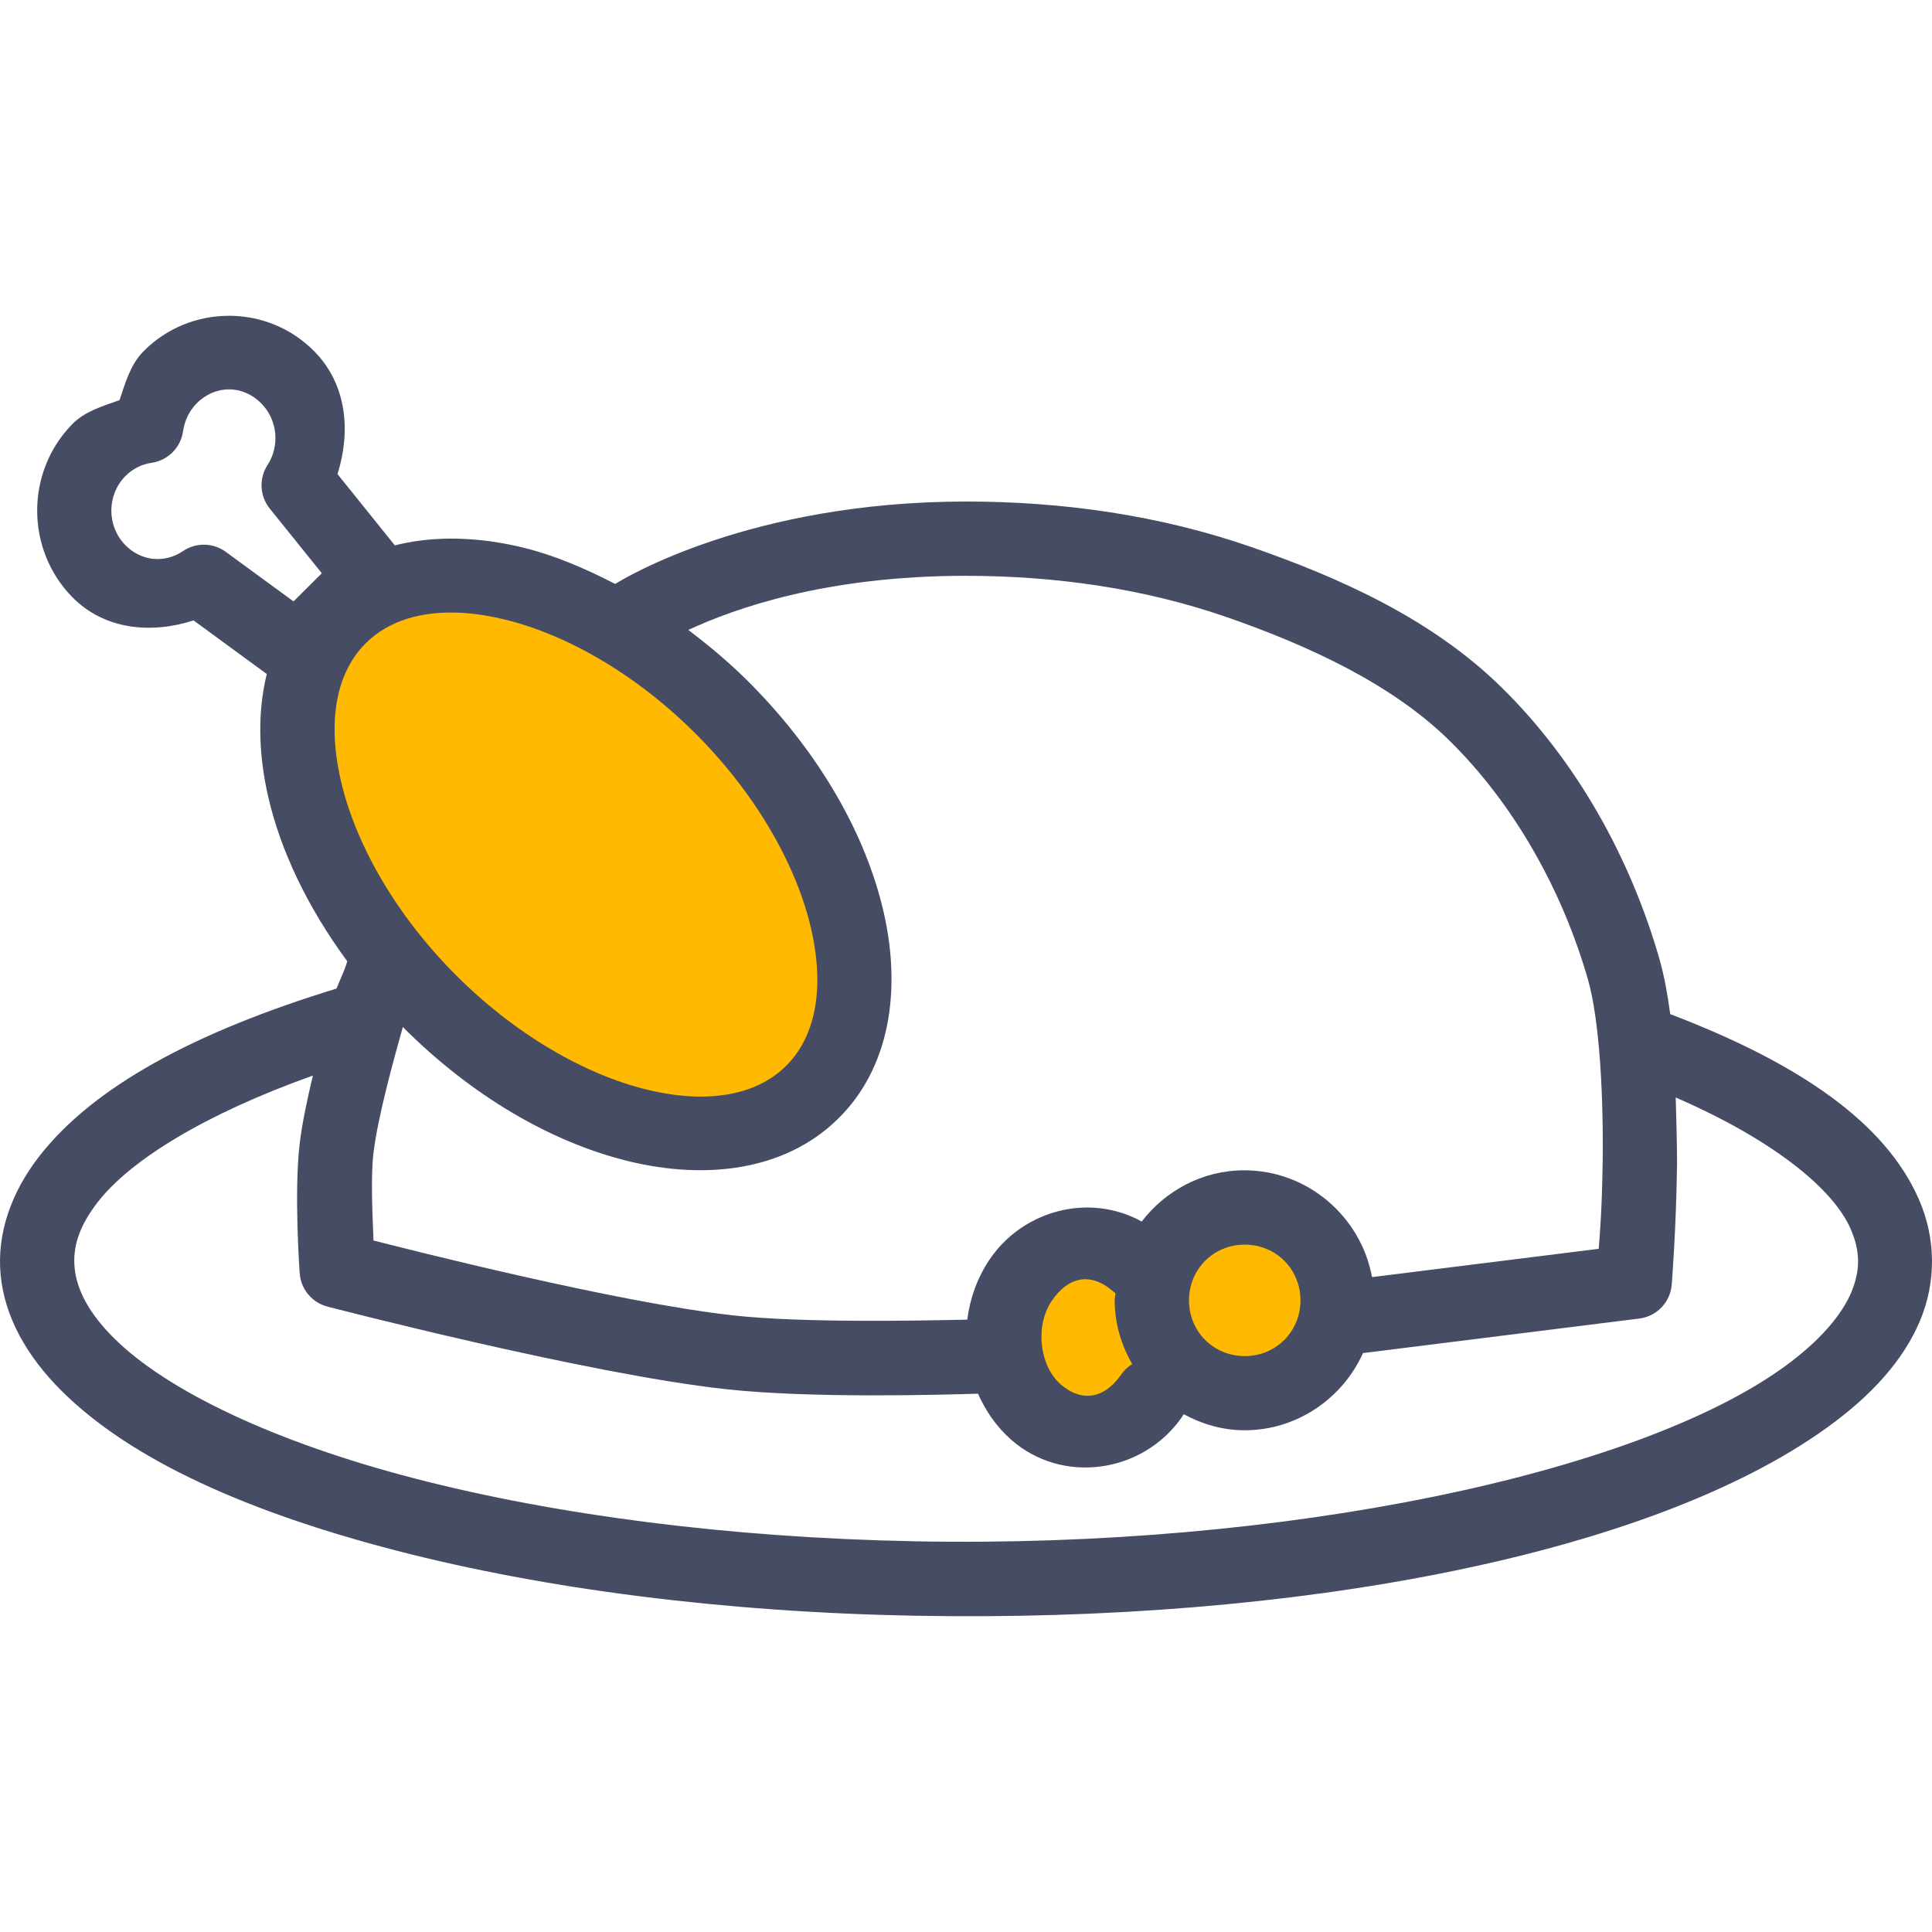
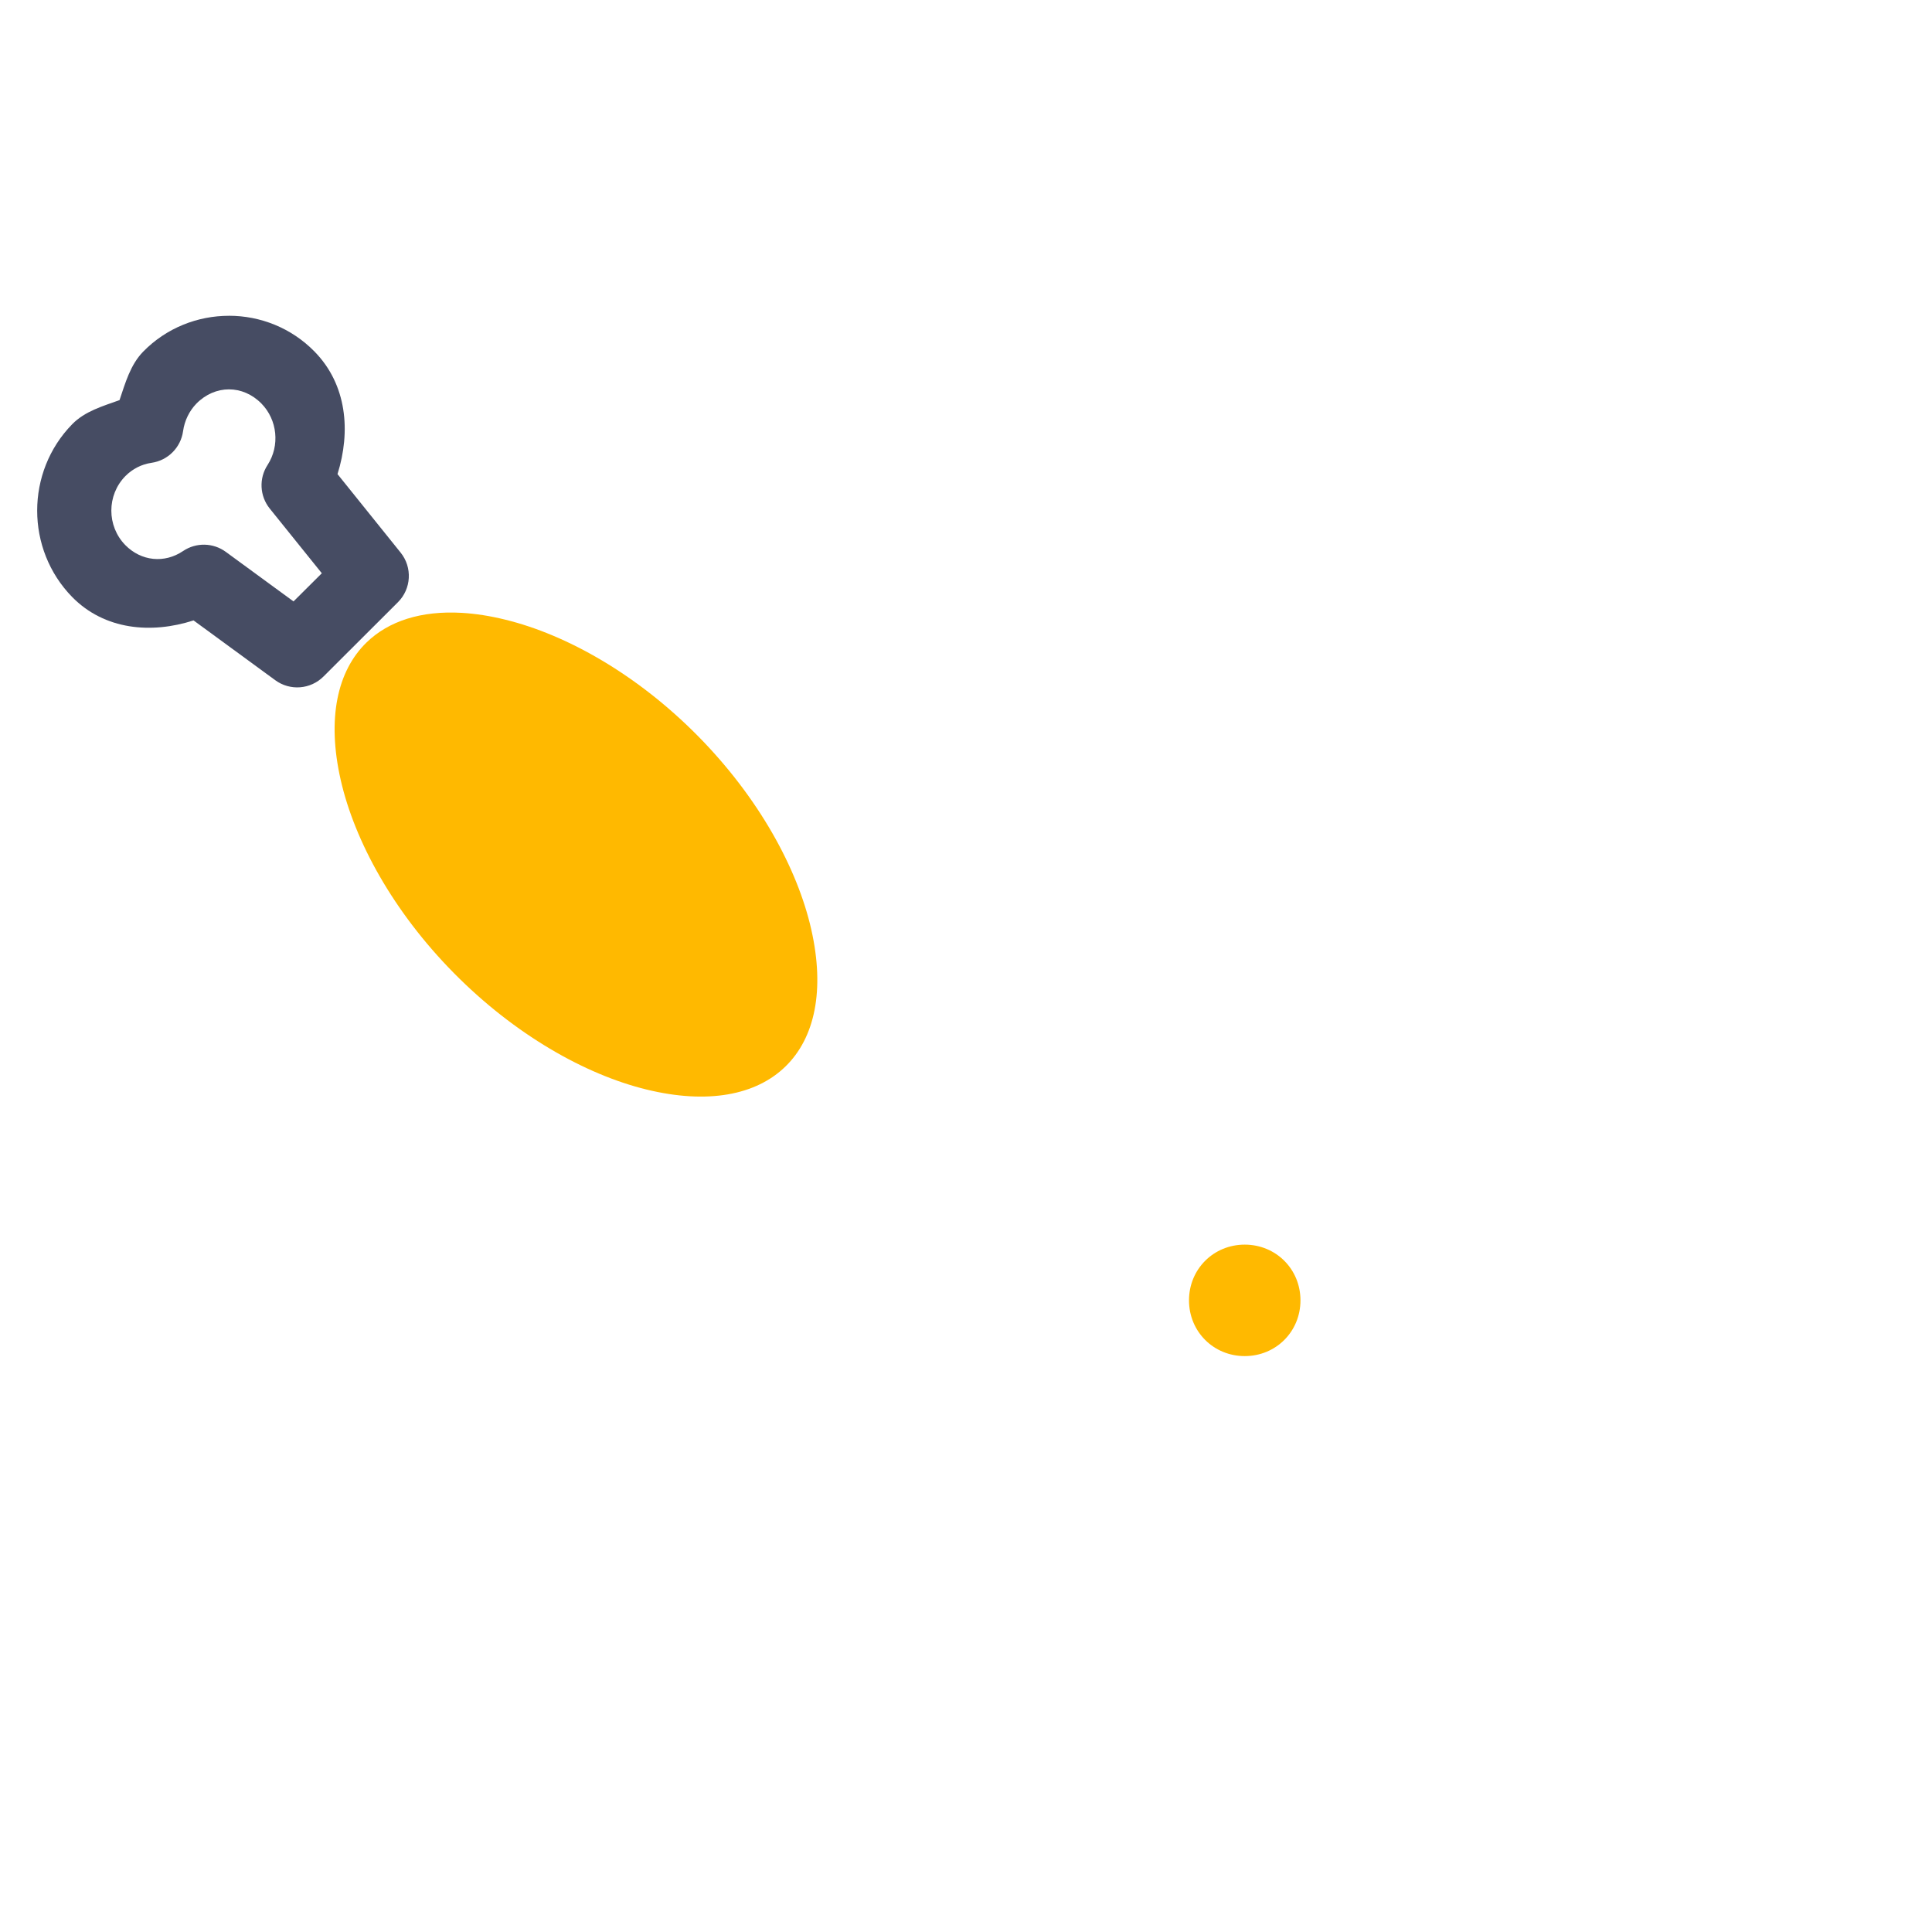
<svg xmlns="http://www.w3.org/2000/svg" height="800px" width="800px" version="1.1" id="Layer_1" viewBox="0 0 416 416" xml:space="preserve">
  <g transform="translate(0 -1020.36)" shape-rendering="auto" image-rendering="auto" color-rendering="auto" color-interpolation="sRGB">
-     <path style="fill:#464C63;" d="M208.024,1128.349c-46.485,0.016-73.611,16.527-75.562,17.75c-6.566-3.4-13.189-6.207-19.75-7.813   c-16.746-4.102-33.69-2.025-45.032,9c-11.346,11.025-13.76,27.777-9.968,44.469c2.694,11.865,8.592,24.07,17.062,35.594   c-0.635,2.137-1.507,3.816-2.32,5.875c-30.597,9.354-52.414,21.172-64.062,36.188c-5.922,7.635-9.118,16.51-8.251,25.5   c0.864,8.988,5.606,17.473,13.157,24.969c15.099,14.996,40.33,26.146,72.125,34.375c31.794,8.227,70.187,13.217,111.314,14   c82.243,1.568,158.579-13.064,196.656-40.5c9.52-6.857,16.36-14.393,19.968-22.875c3.605-8.482,3.496-17.908-0.192-26.281   c-7.194-16.518-25.795-29.309-53.531-39.875c-0.576-4.217-1.296-8.275-2.344-11.938c-6.226-21.59-17.712-42.469-34.062-58.5   c-15.155-14.854-35.088-23.621-53.563-30.063c-19.949-6.953-40.933-9.869-61.594-9.875l0,0H208.024z M208.024,1144.349   L208.024,1144.349c19.171,0.004,38.381,2.705,56.344,8.969c17.52,6.109,35.294,14.322,47.624,26.406   c14.046,13.771,24.382,32.307,29.907,51.469c2.573,8.922,3.379,25.633,3.187,39.469c-0.16,10.279-0.56,14.738-0.848,18.594   l-48.813,6.094c-2.386-13.014-13.838-23-27.501-23c-8.989,0-16.957,4.367-22.093,11.031c-4.76-2.643-10.163-3.514-15.376-2.748   c-6.763,1.008-13.189,4.756-17.344,10.875c-2.706,3.996-4.245,8.441-4.843,13c-9.613,0.207-35.349,0.752-50.344-0.912   c-25.168-2.764-70.39-14.33-77.499-16.127c-0.208-5.336-0.64-13.713,0-18.906c0.896-7.525,4.28-19.859,6.312-27.063   c14.832,14.857,31.974,24.82,48.531,28.875c16.744,4.102,33.688,2.057,45.032-8.969s13.792-27.809,10-44.5   s-13.678-34.115-28.626-49.25c-4.309-4.359-8.835-8.15-13.469-11.658c9.912-4.59,29.499-11.65,59.781-11.656L208.024,1144.349z    M67.368,1251.943L67.368,1251.943C67.368,1251.951,67.368,1251.959,67.368,1251.943c-1.216,5.139-2.325,10.313-2.843,14.688   c-1.248,10.59,0,27.781,0,27.781c0.2,3.465,2.61,6.406,5.968,7.281c0,0,55.602,14.477,85.75,17.781   c18.338,2.016,46.466,1.217,54.344,0.977c1.618,3.658,3.92,7.057,7.062,9.844c11.029,9.783,28.397,7.346,36.843-4.813   c0.133-0.207,0.255-0.416,0.368-0.623c3.941,2.129,8.363,3.469,13.125,3.469c11.312,0,21.099-6.881,25.499-16.623l59.501-7.438   c3.741-0.465,6.644-3.492,6.968-7.25c0,0,0.96-11.705,1.152-26.156c0-4.512-0.16-9.391-0.288-14.188   c21.187,9.207,33.942,19.752,37.656,28.281c2.093,4.799,2.141,8.832,0.16,13.656c-2.051,4.824-6.675,10.451-14.594,16.156   c-31.67,22.818-106.97,39.004-187,37.469c-40.014-0.768-77.349-5.666-107.626-13.5c-30.278-7.836-53.458-18.912-64.843-30.217   c-5.691-5.65-8.072-10.707-8.501-15.156c-0.432-4.449,0.912-8.918,4.97-14.156c7.016-9.045,23.07-18.949,46.312-27.25l0,0   L67.368,1251.943z" />
    <g>
      <path style="fill:#FFB900;" d="M99.486,1152.322c2.931,0.176,6.045,0.656,9.344,1.473c13.198,3.23,28.368,11.801,41.438,25.031    c13.069,13.234,21.419,28.469,24.406,41.623s0.768,23.412-5.563,29.563c-6.328,6.16-16.741,8.17-29.938,4.938    c-13.197-3.232-28.366-11.828-41.437-25.063c-13.07-13.232-21.387-28.438-24.376-41.594c-2.987-13.154-0.768-23.439,5.563-29.594    C83.67,1154.082,90.696,1151.807,99.486,1152.322L99.486,1152.322z" />
      <path style="fill:#FFB900;" d="M268.017,1288.355c6.723,0,12.002,5.277,12,12c0,6.723-5.277,12-12,12c-6.722,0-11.998-5.277-12-12    C256.017,1293.633,261.296,1288.355,268.017,1288.355z" />
-       <path style="fill:#FFB900;" d="M232.675,1295.887c2.25-0.352,4.614,0.48,6.843,2.406c0.209,0.188,0.428,0.363,0.656,0.527    c0,0.512-0.16,1.008-0.16,1.535c0,5.004,1.44,9.637,3.781,13.719c-0.953,0.584-1.772,1.361-2.406,2.281    c-3.709,5.34-8.661,5.934-13.093,2c-4.432-3.932-5.509-12.473-1.845-17.875c1.834-2.701,3.97-4.24,6.219-4.594H232.675z" />
    </g>
    <path style="fill:#464C63;" d="M49.299,1088.355c-6.714,0-13.44,2.58-18.469,7.719c-2.77,2.842-3.835,6.725-5.093,10.438   c-3.63,1.313-7.445,2.385-10.189,5.188c-10.058,10.277-10.058,26.939,0,37.217c6.965,7.086,17.018,7.973,26.126,5.031   l17.594,12.875c3.193,2.34,7.617,1.992,10.406-0.816l16-15.969c2.902-2.887,3.158-7.498,0.592-10.688l-13.594-16.906   c2.886-9.189,2.037-19.248-4.938-26.375c-5.029-5.141-11.725-7.719-18.438-7.719L49.299,1088.355z M49.299,1104.199   c2.499-0.002,5,1.023,7,3.063c3.427,3.5,4.011,9.047,1.312,13.219c-1.887,2.896-1.7,6.678,0.464,9.375l11.219,13.938l-6.094,6.063   l-14.562-10.656c-2.724-2.006-6.415-2.082-9.219-0.191c-3.997,2.703-9.006,2.207-12.437-1.279c-4.011-4.1-4.011-10.746,0-14.844   c1.536-1.568,3.523-2.568,5.656-2.875c3.524-0.51,6.288-3.285,6.781-6.813c0.32-2.277,1.344-4.359,2.875-5.938   c2.006-2.035,4.502-3.059,7-3.063L49.299,1104.199z" />
  </g>
</svg>